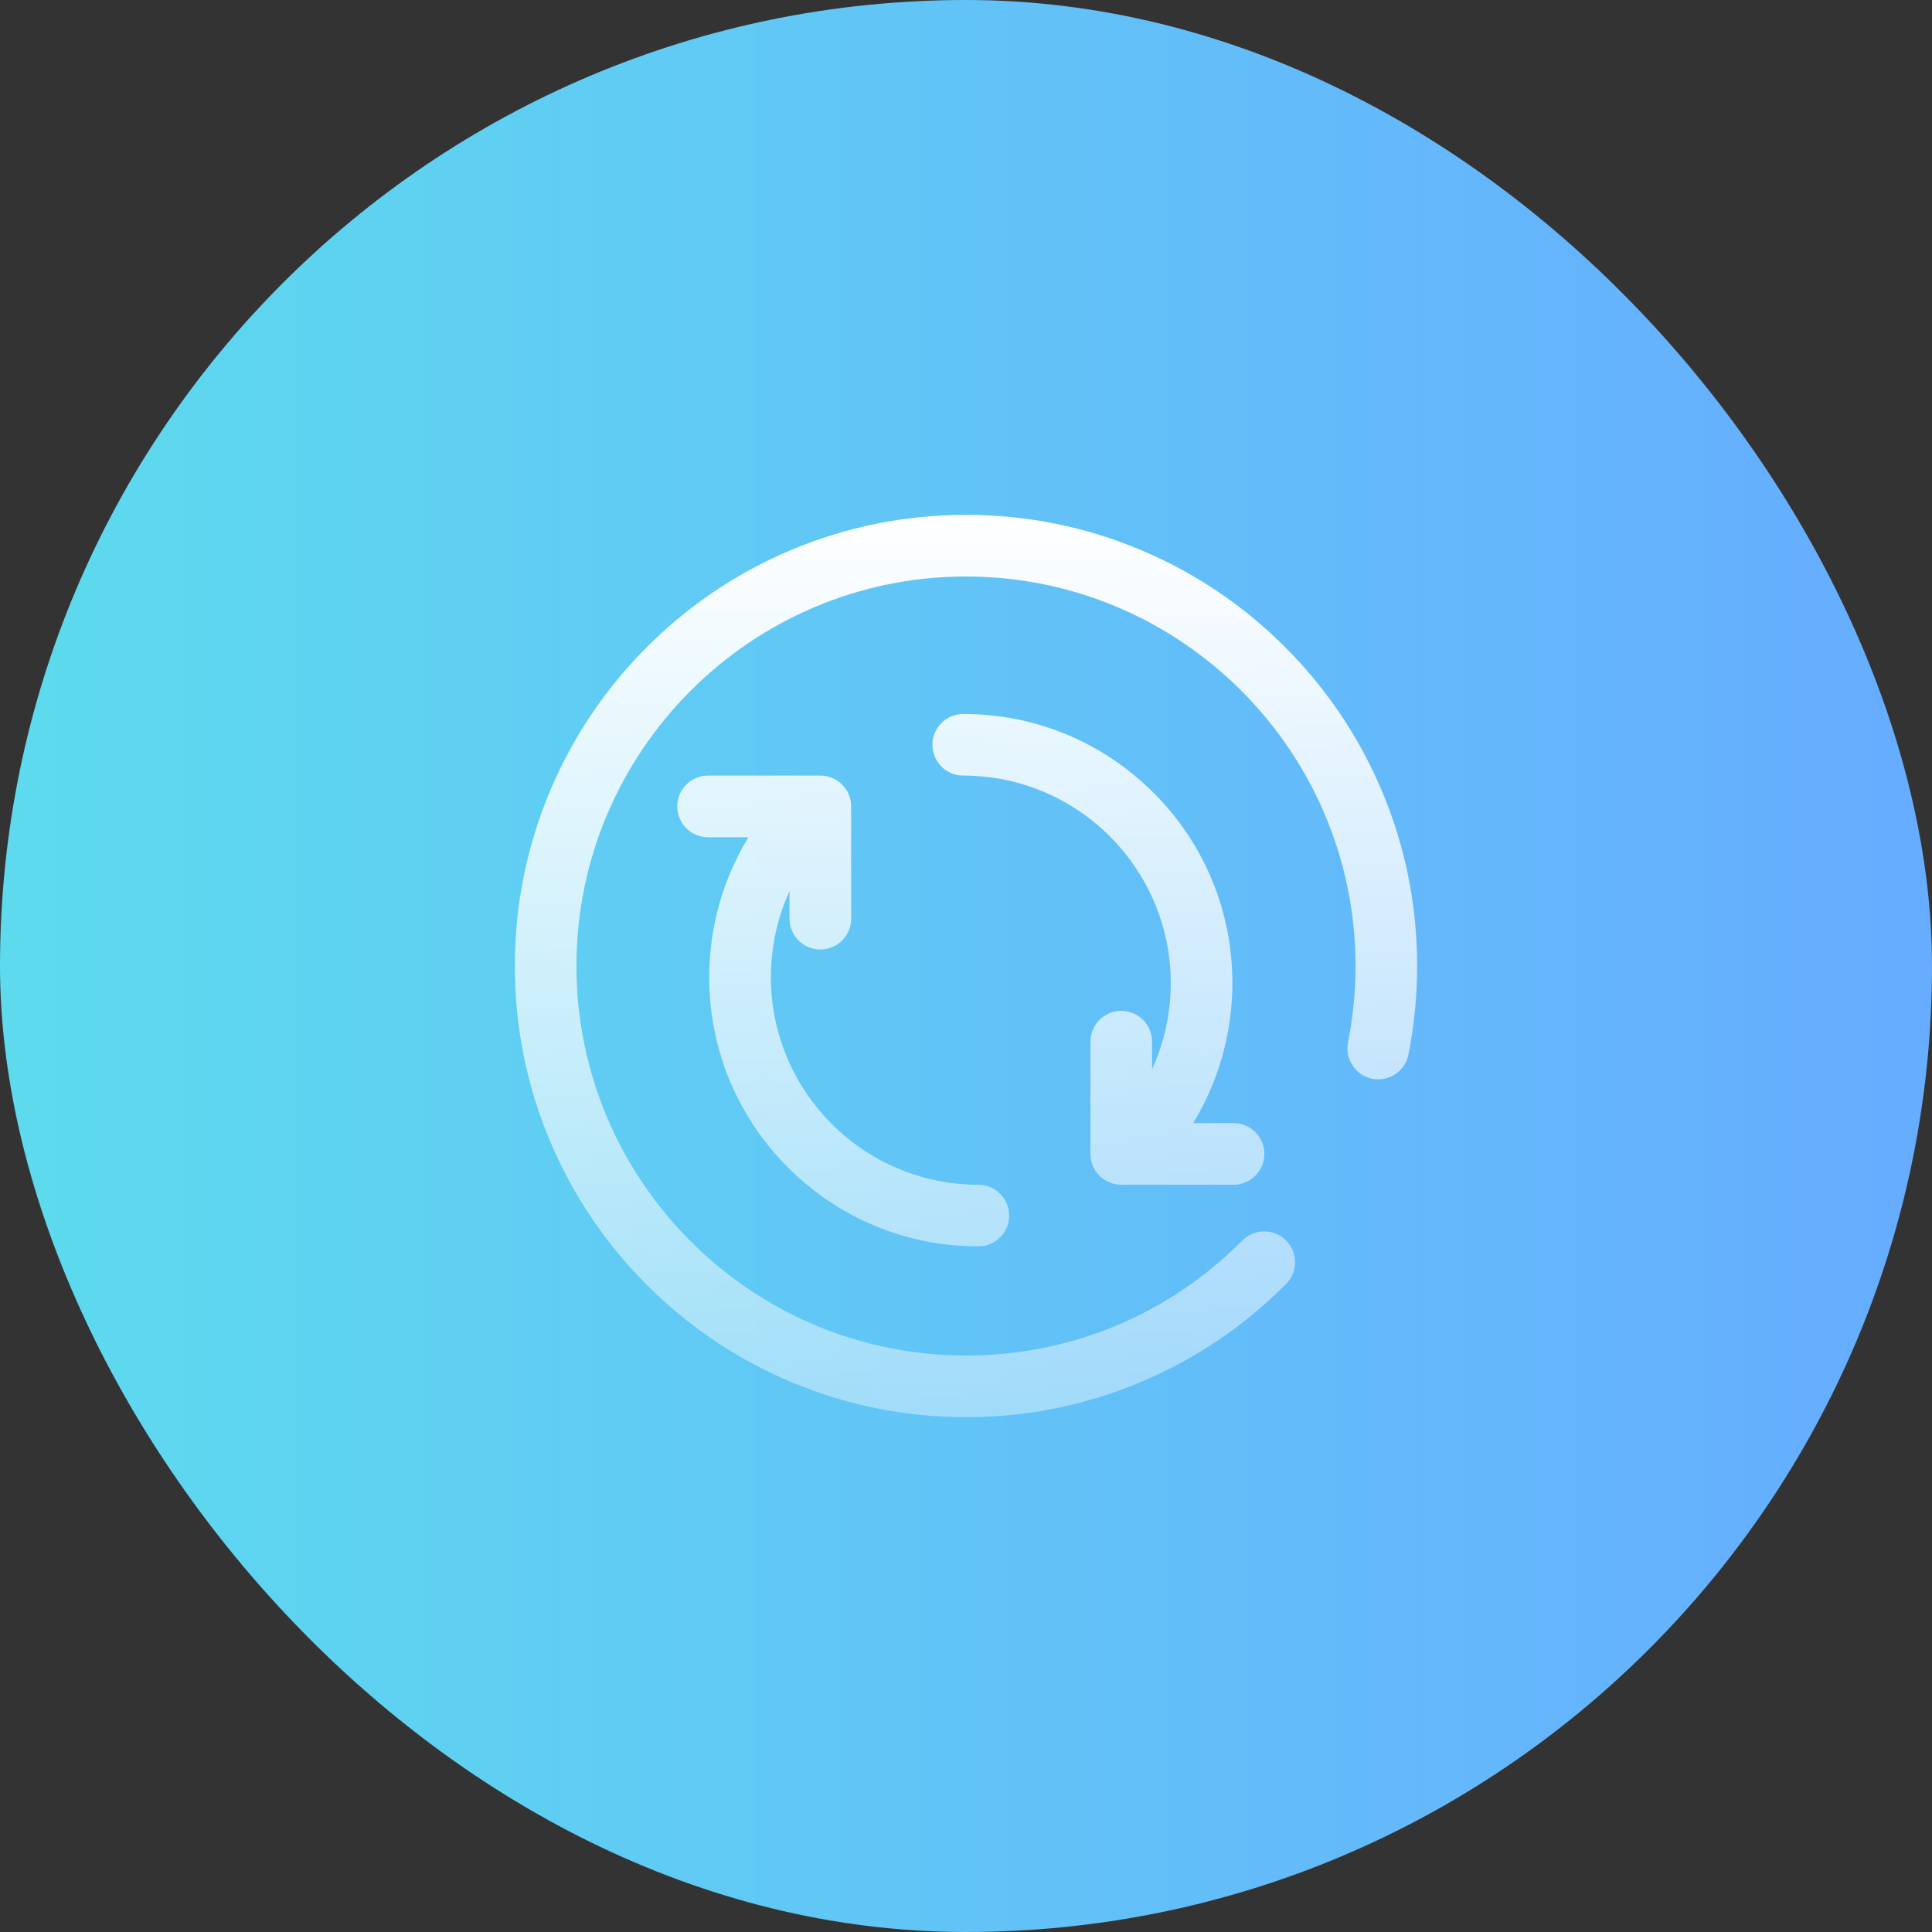
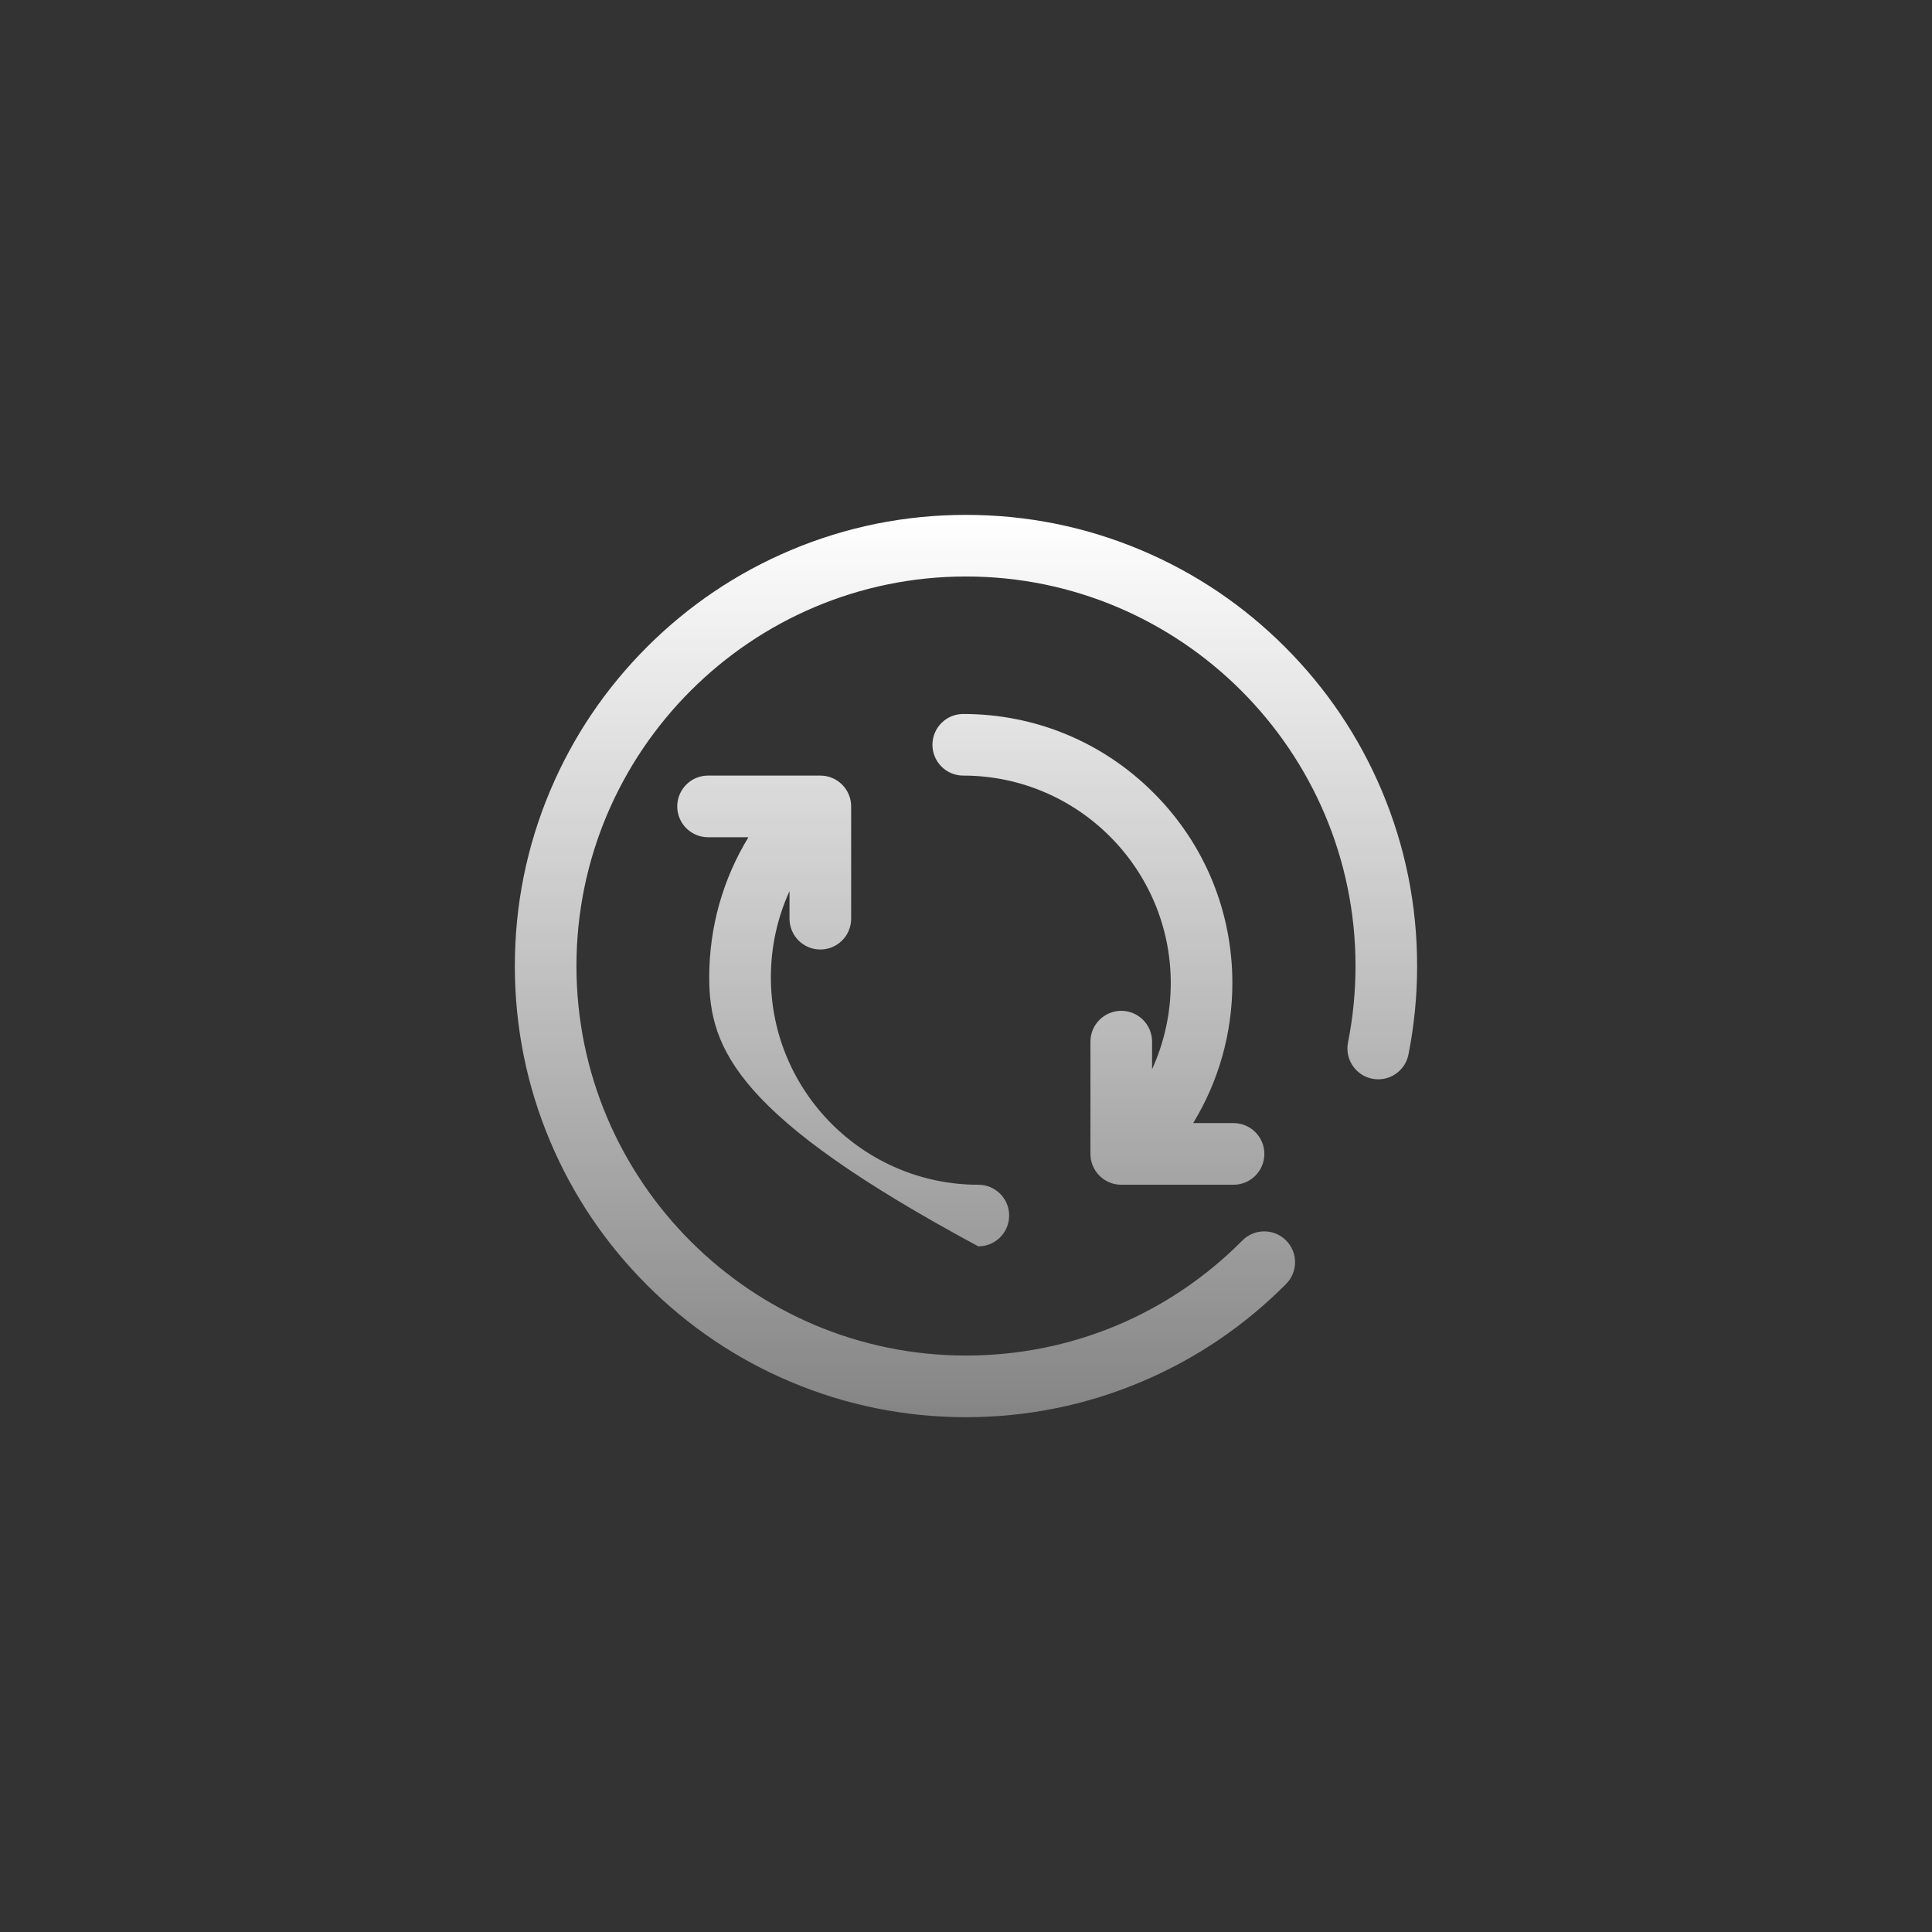
<svg xmlns="http://www.w3.org/2000/svg" width="54" height="54" viewBox="0 0 54 54" fill="none">
  <rect x="0" y="0" width="54" height="54" fill="#333333" stroke="none" />
-   <rect width="54" height="54" rx="27" fill="url(#paint0_linear_21748_12192)" />
-   <path d="M27 39.611C25.298 39.611 23.646 39.277 22.091 38.619C20.589 37.984 19.241 37.075 18.083 35.917C16.925 34.759 16.016 33.411 15.381 31.909C14.723 30.354 14.39 28.703 14.39 27.001C14.39 25.299 14.723 23.647 15.381 22.092C16.016 20.59 16.925 19.242 18.083 18.084C19.241 16.926 20.589 16.017 22.091 15.382C23.646 14.724 25.298 14.391 27 14.391C28.701 14.391 30.353 14.724 31.908 15.382C33.41 16.017 34.758 16.926 35.916 18.084C37.074 19.242 37.983 20.59 38.618 22.092C39.276 23.647 39.609 25.299 39.609 27.001C39.609 27.832 39.528 28.665 39.367 29.474C39.274 29.94 38.821 30.243 38.354 30.151C37.888 30.058 37.585 29.604 37.677 29.138C37.816 28.439 37.887 27.72 37.887 27.001C37.887 20.997 33.003 16.113 27 16.113C20.996 16.113 16.112 20.997 16.112 27.001C16.112 33.004 20.996 37.888 27 37.888C29.922 37.888 32.666 36.746 34.725 34.672C35.06 34.334 35.606 34.332 35.943 34.668C36.281 35.003 36.283 35.548 35.948 35.886C34.789 37.053 33.437 37.97 31.929 38.61C30.368 39.274 28.709 39.611 27 39.611ZM27.345 34.836C25.336 34.836 23.447 34.054 22.026 32.633C20.605 31.212 19.823 29.323 19.823 27.314C19.823 25.918 20.205 24.57 20.919 23.401H19.79C19.315 23.401 18.929 23.015 18.929 22.54C18.929 22.064 19.315 21.678 19.79 21.678H22.928C23.404 21.678 23.79 22.064 23.79 22.54V25.677C23.79 26.153 23.404 26.539 22.928 26.539C22.453 26.539 22.067 26.153 22.067 25.677V24.907C21.726 25.655 21.546 26.473 21.546 27.314C21.546 30.512 24.147 33.114 27.345 33.114C27.821 33.114 28.206 33.499 28.206 33.975C28.206 34.451 27.821 34.836 27.345 34.836ZM34.478 33.114H31.34C30.864 33.114 30.478 32.728 30.478 32.252V29.114C30.478 28.639 30.864 28.253 31.34 28.253C31.815 28.253 32.201 28.639 32.201 29.114V29.885C32.542 29.137 32.723 28.319 32.723 27.478C32.723 24.28 30.121 21.678 26.923 21.678C26.447 21.678 26.062 21.293 26.062 20.817C26.062 20.341 26.447 19.956 26.923 19.956C28.932 19.956 30.821 20.738 32.242 22.159C33.663 23.579 34.445 25.468 34.445 27.478C34.445 28.874 34.063 30.221 33.349 31.391H34.478C34.953 31.391 35.339 31.777 35.339 32.252C35.339 32.728 34.953 33.114 34.478 33.114Z" fill="url(#paint1_linear_21748_12192)" />
+   <path d="M27 39.611C25.298 39.611 23.646 39.277 22.091 38.619C20.589 37.984 19.241 37.075 18.083 35.917C16.925 34.759 16.016 33.411 15.381 31.909C14.723 30.354 14.39 28.703 14.39 27.001C14.39 25.299 14.723 23.647 15.381 22.092C16.016 20.59 16.925 19.242 18.083 18.084C19.241 16.926 20.589 16.017 22.091 15.382C23.646 14.724 25.298 14.391 27 14.391C28.701 14.391 30.353 14.724 31.908 15.382C33.41 16.017 34.758 16.926 35.916 18.084C37.074 19.242 37.983 20.59 38.618 22.092C39.276 23.647 39.609 25.299 39.609 27.001C39.609 27.832 39.528 28.665 39.367 29.474C39.274 29.94 38.821 30.243 38.354 30.151C37.888 30.058 37.585 29.604 37.677 29.138C37.816 28.439 37.887 27.72 37.887 27.001C37.887 20.997 33.003 16.113 27 16.113C20.996 16.113 16.112 20.997 16.112 27.001C16.112 33.004 20.996 37.888 27 37.888C29.922 37.888 32.666 36.746 34.725 34.672C35.06 34.334 35.606 34.332 35.943 34.668C36.281 35.003 36.283 35.548 35.948 35.886C34.789 37.053 33.437 37.97 31.929 38.61C30.368 39.274 28.709 39.611 27 39.611ZM27.345 34.836C20.605 31.212 19.823 29.323 19.823 27.314C19.823 25.918 20.205 24.57 20.919 23.401H19.79C19.315 23.401 18.929 23.015 18.929 22.54C18.929 22.064 19.315 21.678 19.79 21.678H22.928C23.404 21.678 23.79 22.064 23.79 22.54V25.677C23.79 26.153 23.404 26.539 22.928 26.539C22.453 26.539 22.067 26.153 22.067 25.677V24.907C21.726 25.655 21.546 26.473 21.546 27.314C21.546 30.512 24.147 33.114 27.345 33.114C27.821 33.114 28.206 33.499 28.206 33.975C28.206 34.451 27.821 34.836 27.345 34.836ZM34.478 33.114H31.34C30.864 33.114 30.478 32.728 30.478 32.252V29.114C30.478 28.639 30.864 28.253 31.34 28.253C31.815 28.253 32.201 28.639 32.201 29.114V29.885C32.542 29.137 32.723 28.319 32.723 27.478C32.723 24.28 30.121 21.678 26.923 21.678C26.447 21.678 26.062 21.293 26.062 20.817C26.062 20.341 26.447 19.956 26.923 19.956C28.932 19.956 30.821 20.738 32.242 22.159C33.663 23.579 34.445 25.468 34.445 27.478C34.445 28.874 34.063 30.221 33.349 31.391H34.478C34.953 31.391 35.339 31.777 35.339 32.252C35.339 32.728 34.953 33.114 34.478 33.114Z" fill="url(#paint1_linear_21748_12192)" />
  <defs>
    <linearGradient id="paint0_linear_21748_12192" x1="0.931" y1="28.629" x2="54" y2="28.629" gradientUnits="userSpaceOnUse">
      <stop stop-color="#5DDAEE" />
      <stop offset="1" stop-color="#66ACFF" />
    </linearGradient>
    <linearGradient id="paint1_linear_21748_12192" x1="27" y1="14.391" x2="27" y2="39.611" gradientUnits="userSpaceOnUse">
      <stop stop-color="white" />
      <stop offset="1" stop-color="white" stop-opacity="0.4" />
    </linearGradient>
  </defs>
</svg>